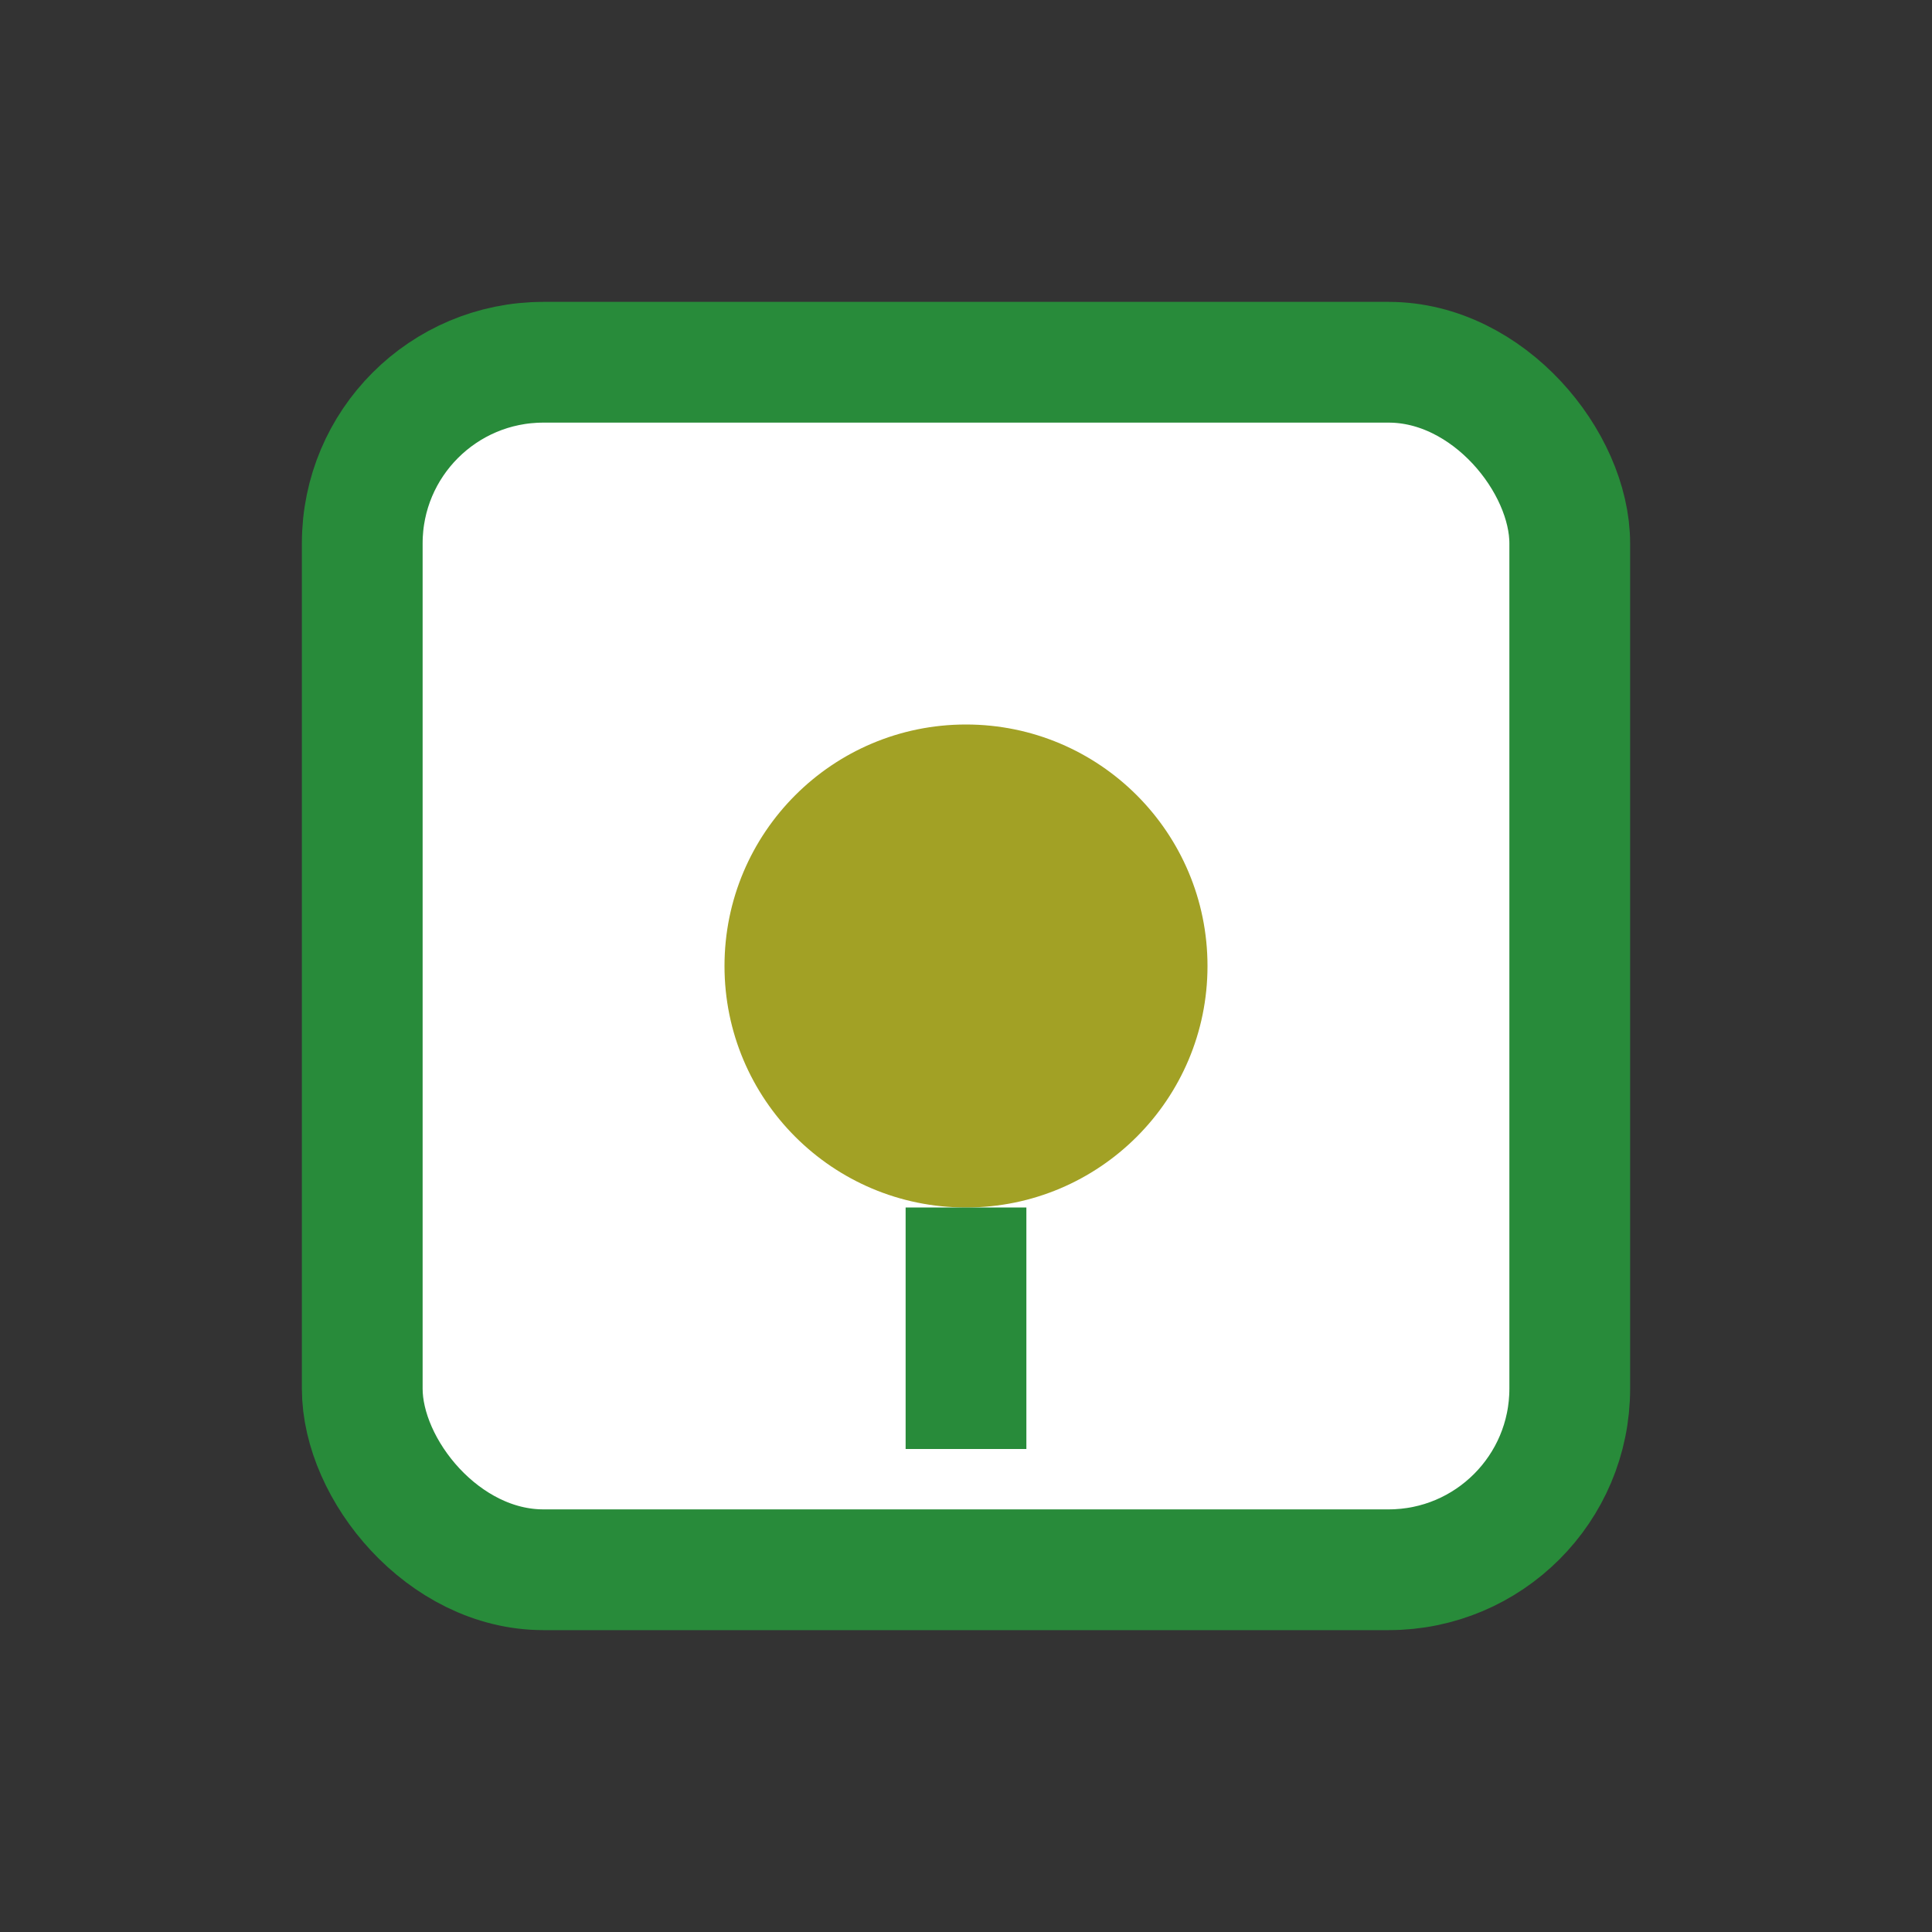
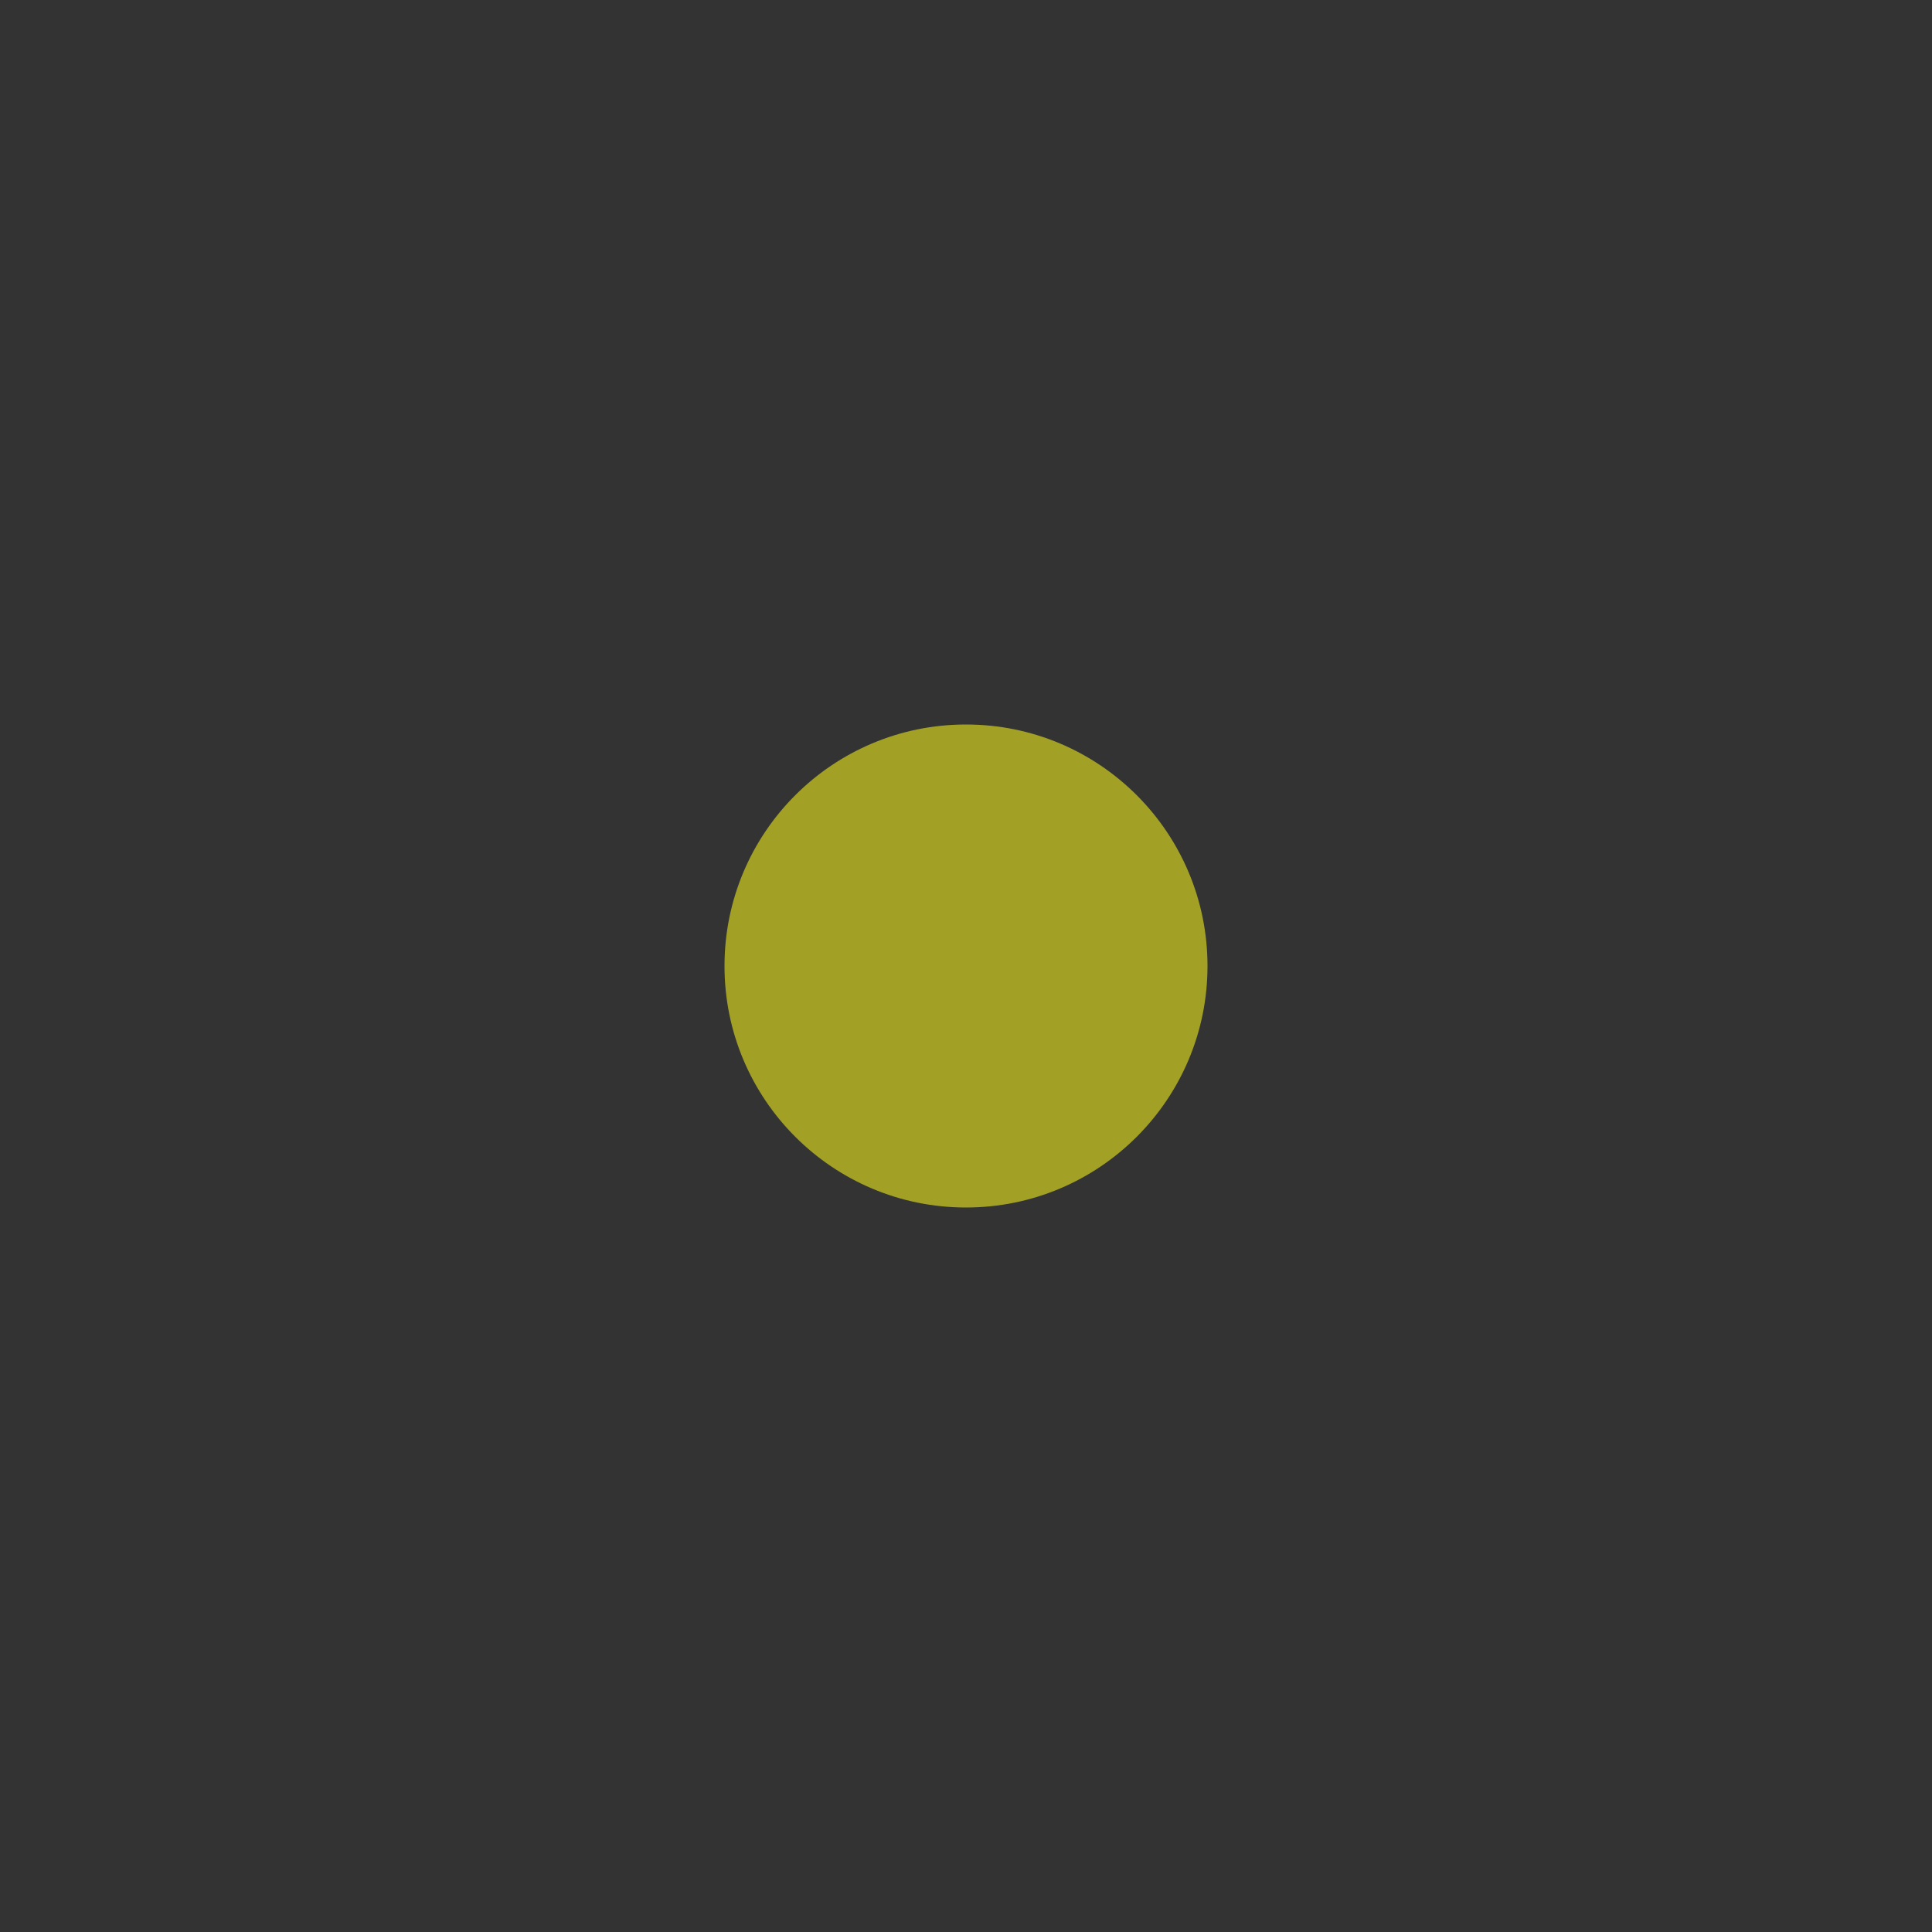
<svg xmlns="http://www.w3.org/2000/svg" width="32" height="32" viewBox="0 0 32 32">
  <rect x="0" y="0" width="32" height="32" fill="#333333" stroke="none" />
-   <rect x="6" y="6" width="20" height="20" rx="3" fill="#fff" stroke="#288B3A" stroke-width="2" />
  <circle fill="#A2A125" cx="16" cy="16" r="4" />
-   <path d="M16 20v4" stroke="#288B3A" stroke-width="2" />
</svg>